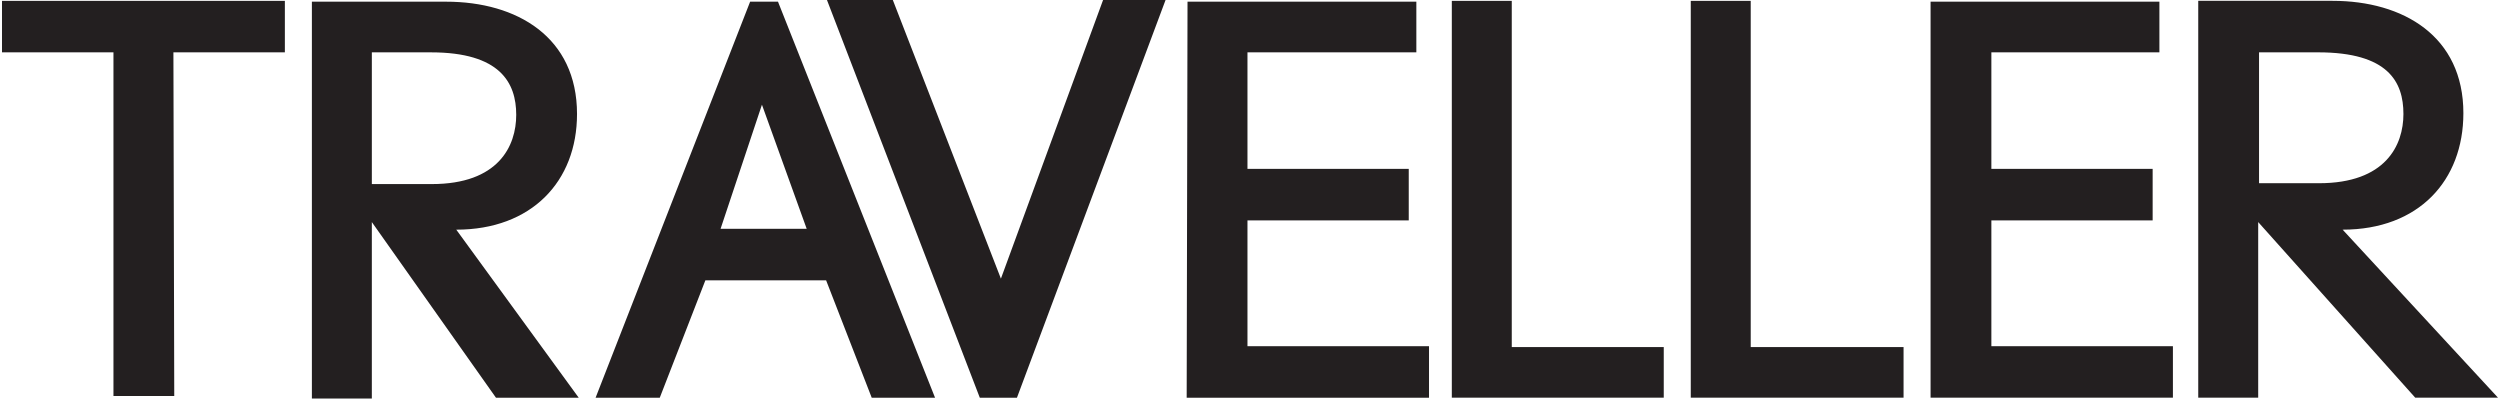
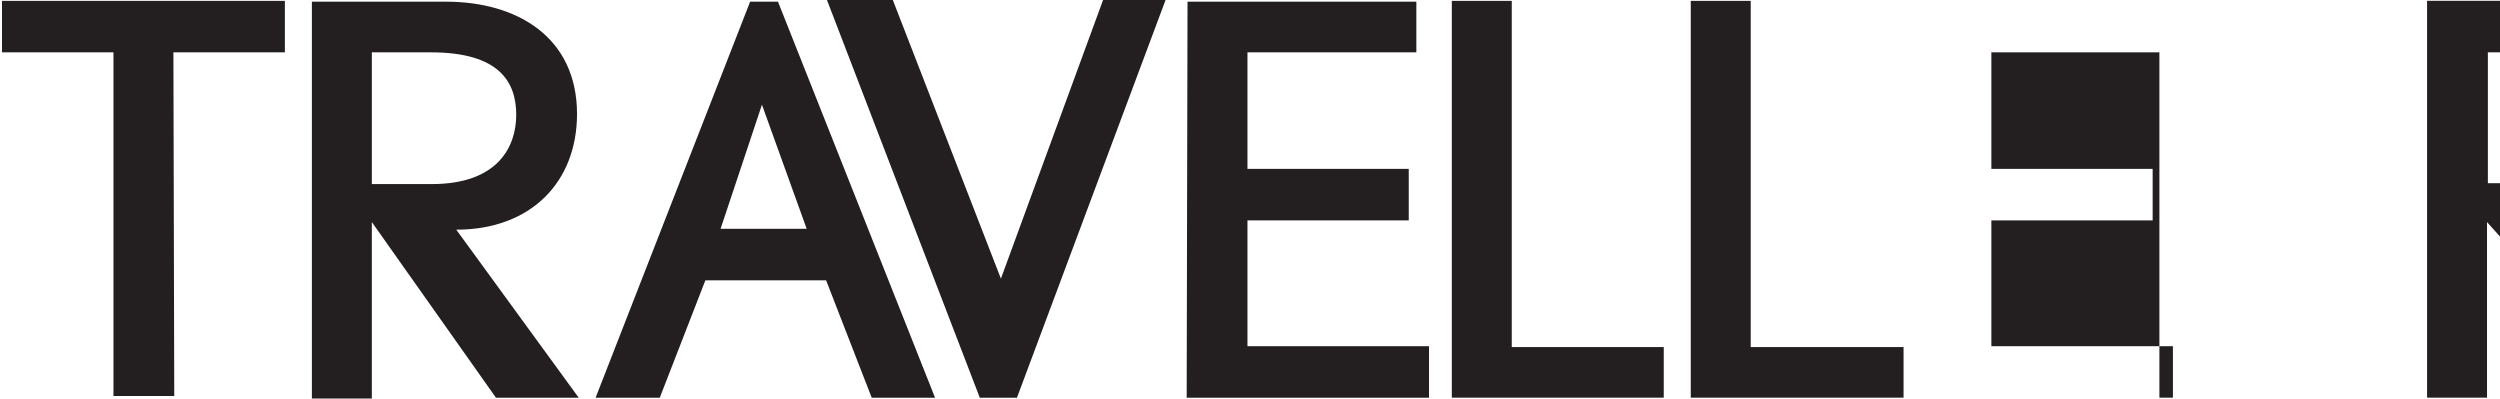
<svg xmlns="http://www.w3.org/2000/svg" width="207" height="33" viewBox="0 0 295.6 47.2">
-   <path d="m20.3 6.2h13.2v-6.1h-33.5v6.1h13.2v40.7h7.2l-.1-40.7m30.6 15.6h-7.1v-15.6h7c8.2 0 10.1 3.6 10.1 7.4 0 3.7-2.1 8.2-10 8.2m17.4 25.3l-14.5-19.9c8.9 0 14.3-5.7 14.3-13.7 0-9.1-7.1-13.3-15.5-13.3h-15.9v47h7.1v-20.9l14.7 20.8h9.8zm27-20h-10.2l4.9-14.7 5.3 14.7m15.2 20l-18.6-46.9h-3.3l-18.3 46.9h7.6l5.4-13.9h14.3l5.4 13.9h7.5m9.7 0l17.6-47.1h-7.4l-12.1 33-12.8-33h-7.8l18.1 47.1h4.4m20.1 0h28.7v-6.1h-21.5v-14.9h19.1v-6.1h-19.1v-13.8h20v-6h-27.1l-.1 46.9m31.4 0h25.1v-6h-18v-41h-7.1v47m28.3 0h25.2v-6h-18.1v-41h-7.1v47m28.4 0h28.7v-6.1h-21.5v-14.9h19.1v-6.1h-19.1v-13.8h19.9v-6h-27.1v46.9m56-33.6c0 3.7-2.1 8.2-10 8.2h-7.1v-15.5h7c8.3 0 10.1 3.5 10.1 7.3m7.1-.1c0-9.1-7.1-13.3-15.5-13.3h-15.9v47h7.1v-20.8l18.6 20.8h9.8l-18.4-19.9c9 0 14.3-5.8 14.3-13.8" fill="#231f20" />
+   <path d="m20.3 6.2h13.2v-6.1h-33.5v6.1h13.2v40.7h7.2l-.1-40.7m30.6 15.6h-7.1v-15.6h7c8.2 0 10.1 3.6 10.1 7.4 0 3.7-2.1 8.2-10 8.2m17.4 25.3l-14.5-19.9c8.9 0 14.3-5.7 14.3-13.7 0-9.1-7.1-13.3-15.5-13.3h-15.9v47h7.1v-20.9l14.7 20.8h9.8zm27-20h-10.2l4.9-14.7 5.3 14.7m15.2 20l-18.6-46.9h-3.3l-18.3 46.9h7.6l5.4-13.9h14.3l5.4 13.9h7.5m9.7 0l17.6-47.1h-7.4l-12.1 33-12.8-33h-7.8l18.1 47.1h4.4m20.1 0h28.7v-6.1h-21.5v-14.9h19.1v-6.1h-19.1v-13.8h20v-6h-27.1l-.1 46.9m31.4 0h25.1v-6h-18v-41h-7.1v47m28.3 0h25.2v-6h-18.1v-41h-7.1v47m28.4 0h28.7v-6.1h-21.5v-14.9h19.1v-6.1h-19.1v-13.8h19.9v-6v46.9m56-33.6c0 3.7-2.1 8.2-10 8.2h-7.1v-15.5h7c8.3 0 10.1 3.5 10.1 7.3m7.1-.1c0-9.1-7.1-13.3-15.5-13.3h-15.9v47h7.1v-20.8l18.6 20.8h9.8l-18.4-19.9c9 0 14.3-5.8 14.3-13.8" fill="#231f20" />
</svg>